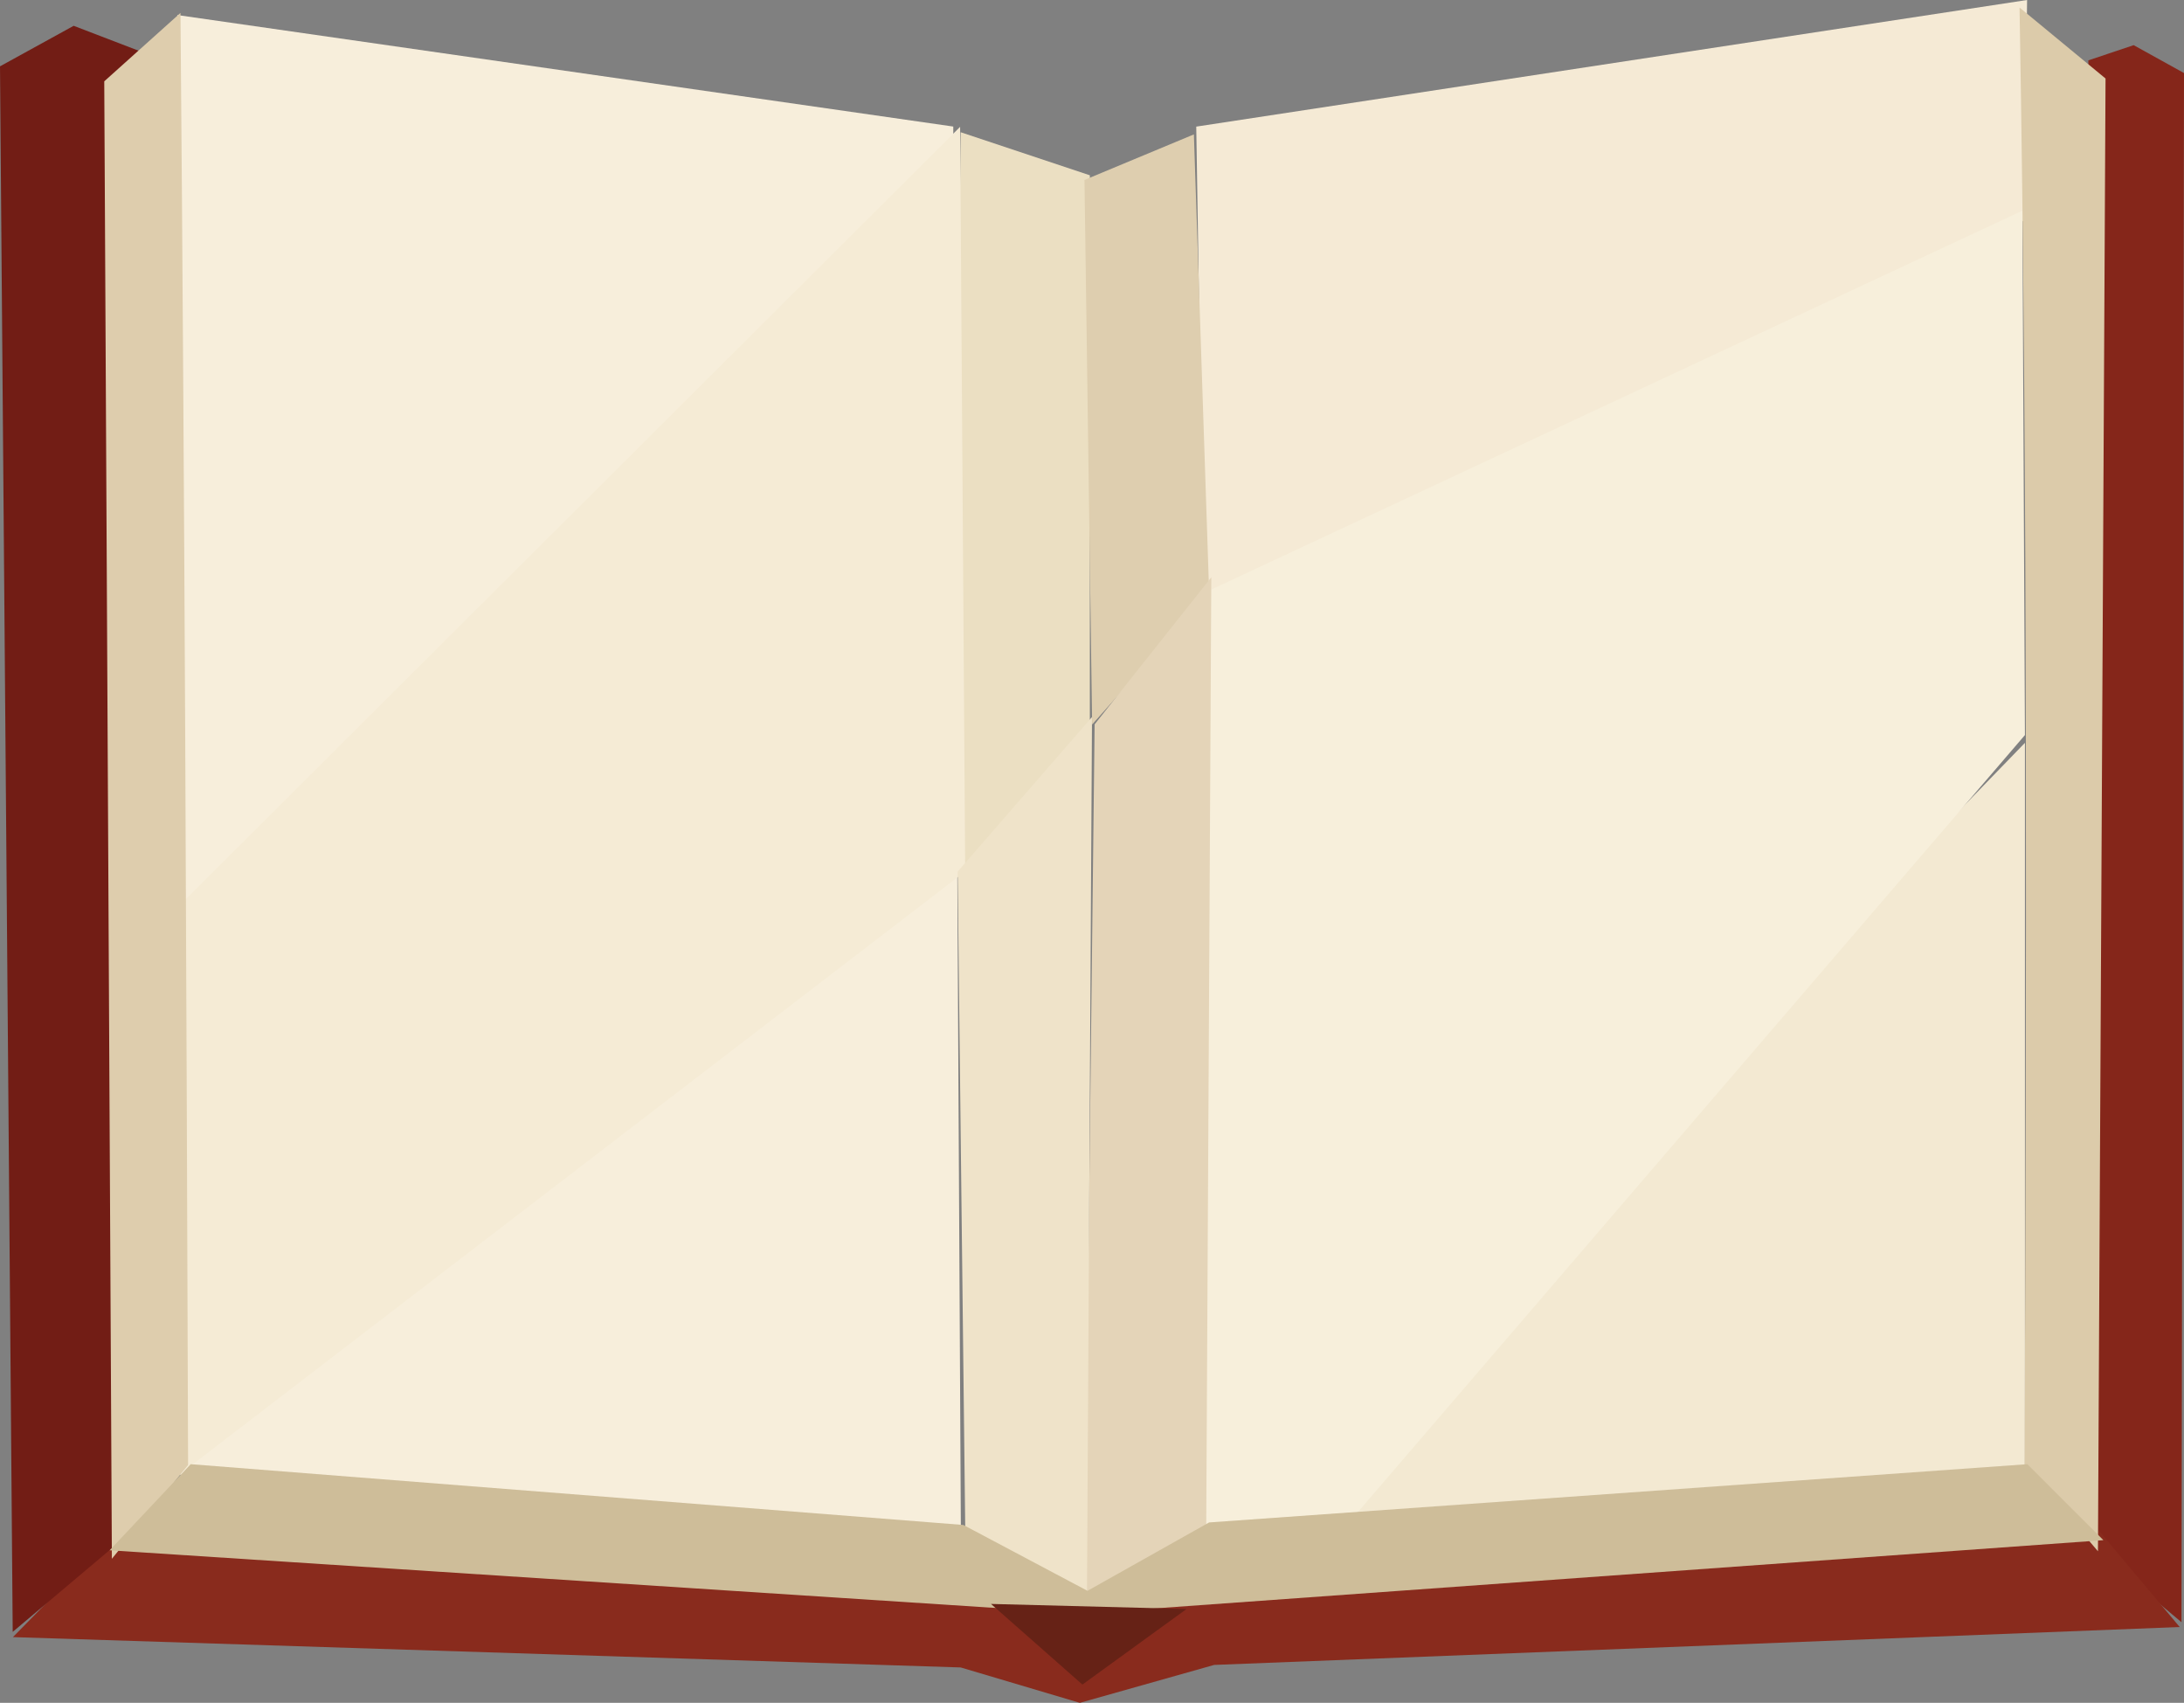
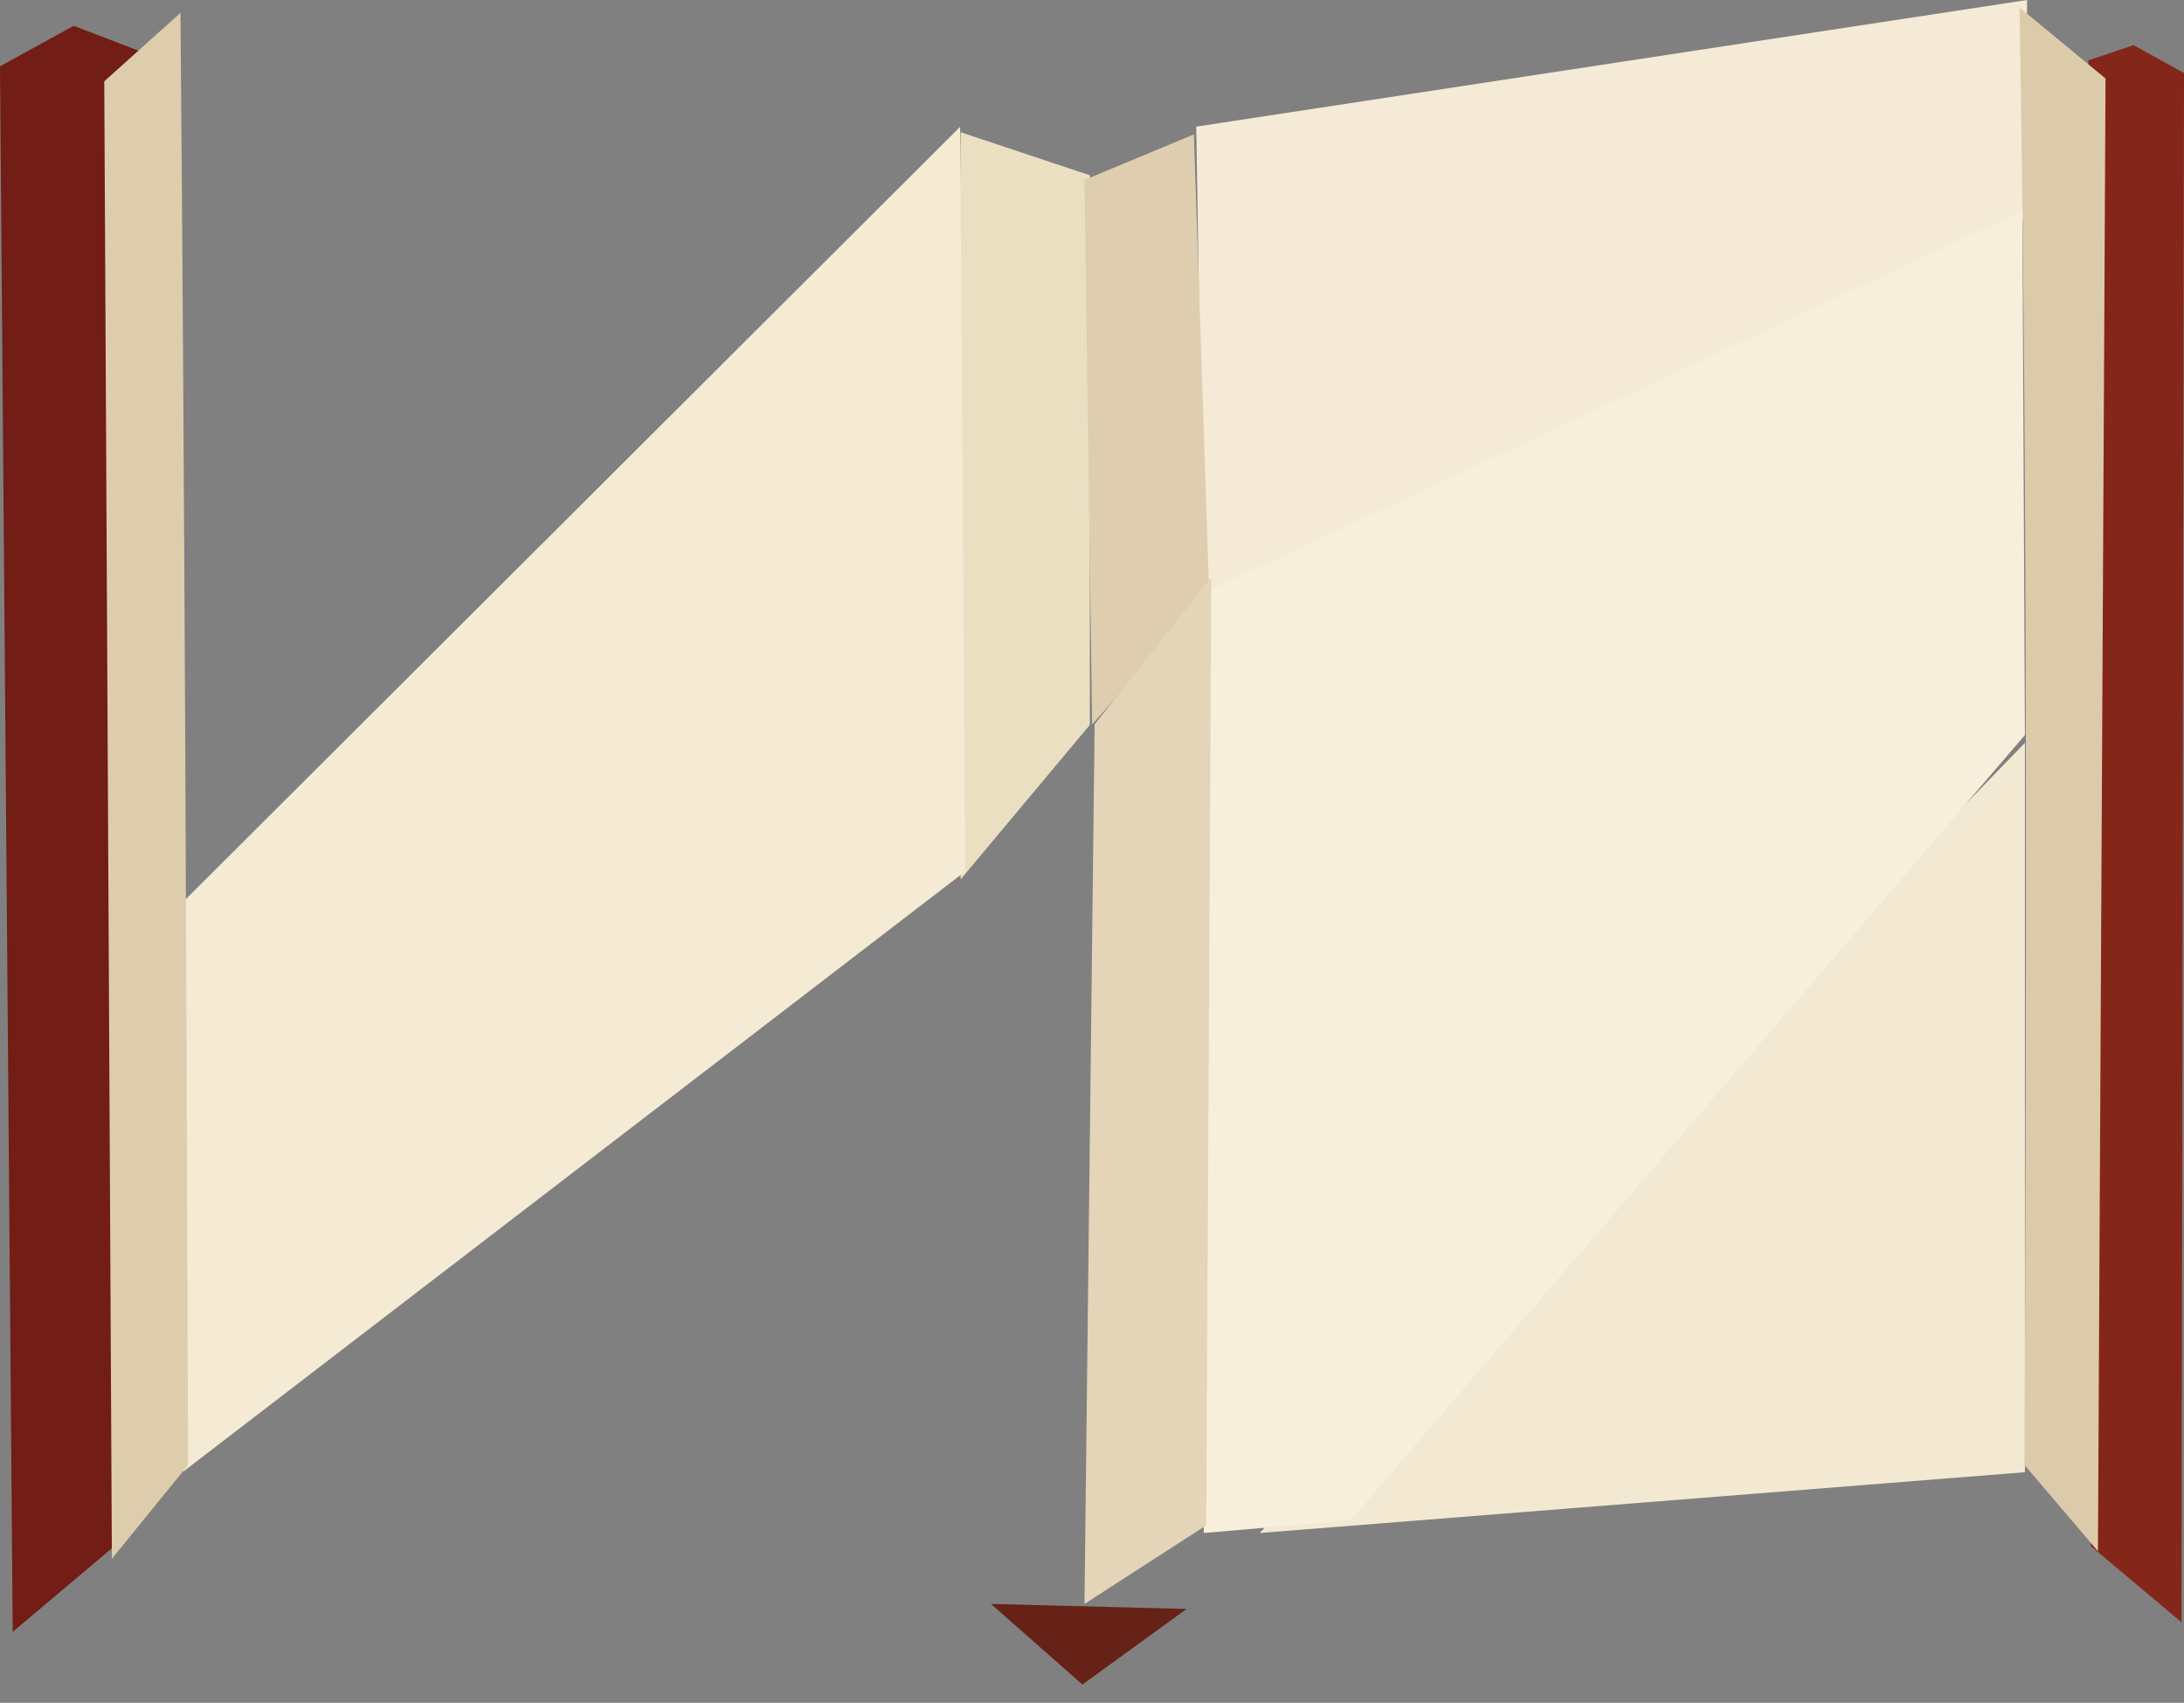
<svg xmlns="http://www.w3.org/2000/svg" width="2032" height="1584" viewBox="0 0 2032 1584" xml:space="preserve" aria-labelledby="title" role="img">
  <rect x="0" y="0" width="2032" height="1584" fill="#808080" stroke="none" />
  <title id="title">Notebook</title>
  <g transform="translate(-1287 -184)">
    <path d="M3230 240.151 3272.16 226 3319 251.944 3316.66 1693 3232.34 1622.24 3230 240.151Z" fill="#85261A" fill-rule="evenodd" />
-     <path d="M3315 1697.46 3230.12 1596.35 2308.18 1650.43 1409.82 1594 1299 1706.86 2180.85 1735.08 2291.67 1768 2416.64 1732.73 3315 1697.46Z" fill="#892B1D" fill-rule="evenodd" />
    <path d="M1417 231.565 1355.55 208 1287 245.703 1298.82 1702 1391 1624.24 1417 231.565Z" fill="#721D15" fill-rule="evenodd" />
-     <path d="M2407.07 747 2400 301.782 3173 184C3172.21 246.817 3171.43 326.124 3170.64 388.941L2407.07 747Z" fill="#F5EAD5" fill-rule="evenodd" />
+     <path d="M2407.07 747 2400 301.782 3173 184C3172.21 246.817 3171.43 326.124 3170.64 388.941L2407.07 747" fill="#F5EAD5" fill-rule="evenodd" />
    <path d="M2459 1610 3171 875 3171 1553.46 2459 1610Z" fill="#F3E9D2" fill-rule="evenodd" />
    <path d="M2180.81 307 2301 347.051 2301 858.288 2180.81 1002C2179.24 773.474 2177.67 544.949 2180.81 307Z" fill="#EBDFC2" fill-rule="evenodd" />
-     <path d="M2173.92 301.72 1452 198 1454.36 1555.78 2181 1610 2173.92 301.72Z" fill="#F7EEDB" fill-rule="evenodd" />
    <path d="M2180.29 302C2181.86 532.881 2183.43 763.763 2185 994.644L1457.36 1553C1456.57 1377.09 1455.79 1201.18 1455 1025.27L2180.29 302Z" fill="#F5EBD5" fill-rule="evenodd" />
    <path d="M2303.1 858 2412 735.476 2397.8 309 2296 351.412 2303.1 858Z" fill="#DECEAF" fill-rule="evenodd" />
    <path d="M3168.64 380 3171 867.759 2543.77 1598.22 2407 1610C2408.57 1317.82 2410.14 1025.63 2411.72 733.448L3168.64 380Z" fill="#F7EFDB" fill-rule="evenodd" />
    <path d="M2414 721C2412.43 1014.97 2410.85 1308.93 2409.28 1602.9L2296 1676 2305.44 857.765 2414 721Z" fill="#E4D4B8" fill-rule="evenodd" />
-     <path d="M2303 851 2298.28 1676 2185.08 1607.64 2178 994.786 2303 851Z" fill="#EFE3C9" fill-rule="evenodd" />
    <path d="M1454.91 196 1384 259.649 1391.09 1634 1462 1546.78C1460.42 1098.09 1458.85 649.402 1454.91 196Z" fill="#DECDAD" fill-rule="evenodd" />
    <path d="M3166 191 3246 257.023 3238.94 1627 3170.71 1546.83C3172.27 1098.82 3173.84 650.803 3166 191Z" fill="#DCCBAA" fill-rule="evenodd" />
-     <path d="M1389 1626.1 2294.11 1685 3244 1616.68 3173.29 1546 2411.96 1600.19 2298.82 1663.8 2183.33 1602.54 1464.43 1546 1389 1626.1Z" fill="#CEBD99" fill-rule="evenodd" />
    <path d="M2209 1676 2294.09 1751 2391 1680.69 2209 1676Z" fill="#662216" fill-rule="evenodd" />
  </g>
</svg>